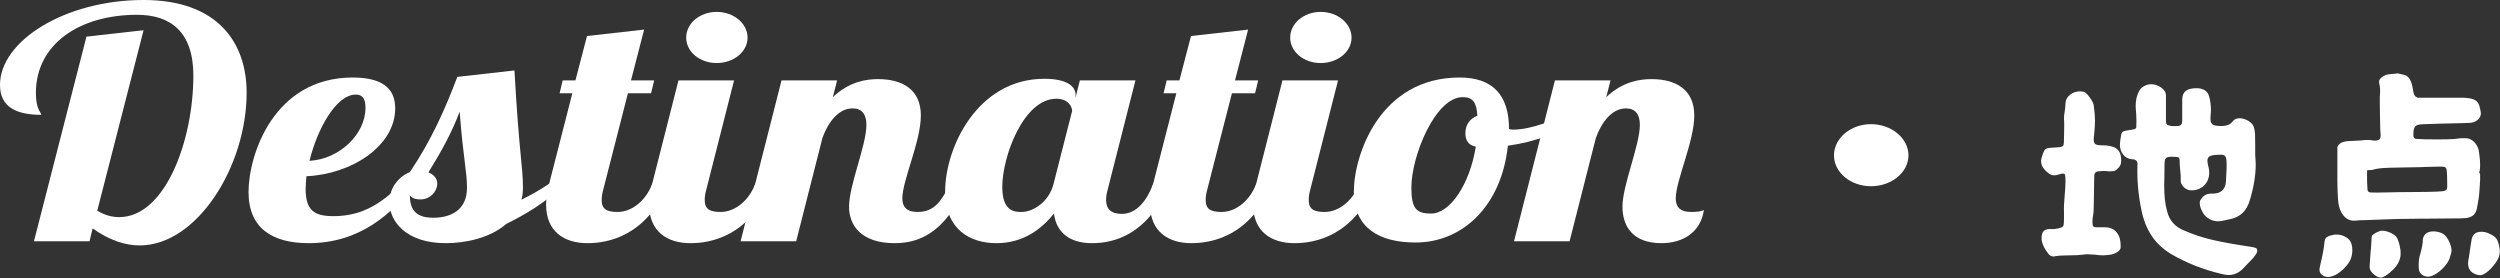
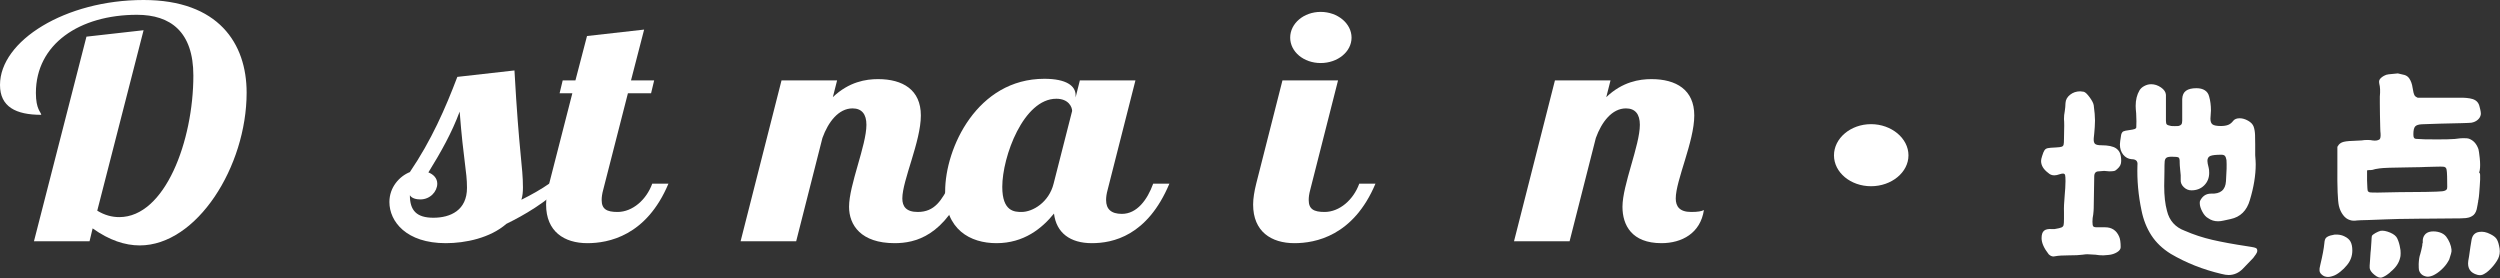
<svg xmlns="http://www.w3.org/2000/svg" version="1.1" id="Layer_1" x="0px" y="0px" width="260.4px" height="29px" viewBox="0 0 260.4 29" enable-background="new 0 0 260.4 29" xml:space="preserve">
  <rect x="0" y="0" width="260.4" height="29" fill="#333333" stroke="none" />
  <g>
    <path fill="#FFFFFF" d="M14.955,3.148L10.13,21.944c0.764,0.469,1.528,0.67,2.292,0.67c4.784,0,7.719-7.973,7.719-14.741   c0-4.557-2.372-6.332-5.869-6.332c-5.99,0-10.533,3.048-10.533,8.141c0,1.709,0.523,1.977,0.563,2.278   C1.648,11.96,0,11.122,0,8.845C0,4.254,6.794,0,14.955,0c7.799,0,10.734,4.522,10.734,9.648c0,7.706-5.186,15.915-11.136,15.915   c-1.528,0-3.176-0.537-4.905-1.775l-0.321,1.34H3.538L9.005,3.818L14.955,3.148z" />
-     <path fill="#FFFFFF" d="M34.733,22.514c3.176,0,5.105-1.475,7.115-3.385h1.367c-2.292,3.082-5.709,6.199-11.056,6.199   c-3.779,0-6.271-1.541-6.271-5.328c0-3.854,2.613-11.926,10.854-11.926c3.578,0,4.422,1.54,4.422,3.216   c0,3.853-4.422,6.835-9.247,7.07c-0.04,0.469-0.08,0.938-0.08,1.34C31.838,21.977,32.803,22.514,34.733,22.514z M37.064,9.85   c-2.051,0-4.021,3.585-4.825,6.901c3.096-0.168,5.83-2.747,5.83-5.528C38.069,10.386,37.828,9.85,37.064,9.85z" />
    <path fill="#FFFFFF" d="M58.893,19.129c-2.091,2.01-4.302,3.283-6.151,4.188c-1.688,1.475-4.261,2.012-6.312,2.012   c-4.101,0-5.87-2.246-5.87-4.289c0-1.541,1.045-2.68,2.131-3.115c2.251-3.318,3.698-6.634,4.945-9.917l5.95-0.67   c0.482,8.677,0.884,9.984,0.884,12.195c0,0.469-0.04,0.871-0.161,1.273c1.085-0.537,2.131-1.139,2.895-1.676H58.893z    M43.777,20.772c-0.402,0-0.884-0.102-1.085-0.436c0,1.574,0.684,2.344,2.452,2.344c1.769,0,3.498-0.77,3.498-3.115   c0-1.742-0.362-2.781-0.764-7.94c-0.804,2.178-1.93,4.188-3.256,6.333c0.522,0.201,0.925,0.604,0.925,1.172   C45.546,19.934,44.822,20.772,43.777,20.772z" />
    <path fill="#FFFFFF" d="M67.092,3.082l-1.367,5.293h2.412l-0.321,1.341h-2.412l-2.573,10.05c-0.121,0.436-0.161,0.771-0.161,1.072   c0,0.938,0.522,1.24,1.648,1.24c1.568,0,3.016-1.273,3.619-2.949h1.688c-2.291,5.461-6.271,6.199-8.442,6.199   c-2.412,0-4.302-1.207-4.302-4.021c0-0.637,0.121-1.373,0.322-2.178l2.412-9.414h-1.327l0.322-1.341h1.327l1.206-4.623   L67.092,3.082z" />
-     <path fill="#FFFFFF" d="M76.459,8.375l-2.895,11.391c-0.121,0.436-0.161,0.771-0.161,1.072c0,0.938,0.522,1.24,1.648,1.24   c1.568,0,3.015-1.273,3.618-2.949h1.688c-2.292,5.461-6.271,6.199-8.442,6.199c-2.412,0-4.301-1.207-4.301-4.021   c0-0.637,0.121-1.373,0.321-2.178L70.67,8.375H76.459z M74.65,1.239c1.769,0,3.216,1.206,3.216,2.68   c0,1.475-1.447,2.647-3.216,2.647c-1.769,0-3.176-1.173-3.176-2.647C71.474,2.445,72.881,1.239,74.65,1.239z" />
    <path fill="#FFFFFF" d="M88.8,11.29c-1.447,0-2.533,1.407-3.136,3.082l-2.733,10.755h-5.79l4.262-16.752h5.789l-0.442,1.742   c1.688-1.608,3.457-1.876,4.704-1.876c2.573,0,4.462,1.105,4.462,3.786c0,2.714-1.93,6.768-1.93,8.643   c0,0.838,0.402,1.408,1.608,1.408c1.769,0,2.493-1.207,3.377-2.949h1.688c-2.251,5.494-5.347,6.199-7.478,6.199   c-3.498,0-4.744-1.877-4.744-3.787c0-2.277,1.809-6.399,1.809-8.542C90.248,11.894,89.765,11.29,88.8,11.29z" />
    <path fill="#FFFFFF" d="M118.267,8.375l-2.895,11.391c-0.121,0.436-0.161,0.771-0.161,1.072c0,0.938,0.522,1.439,1.648,1.439   c1.568,0,2.653-1.473,3.257-3.148h1.688c-2.292,5.461-5.909,6.199-8.08,6.199c-2.251,0-3.699-1.072-3.94-3.084   c-1.246,1.543-3.136,3.084-5.99,3.084c-2.733,0-5.347-1.408-5.347-5.395c0-4.523,3.337-11.726,10.332-11.726   c2.292,0,3.257,0.736,3.257,1.708v0.234l0.442-1.775H118.267z M104.397,19.465c0,2.578,1.286,2.613,2.01,2.613   c1.166,0,2.854-1.006,3.337-2.949l1.93-7.572c0-0.401-0.362-1.272-1.648-1.272C106.608,10.285,104.397,16.315,104.397,19.465z" />
-     <path fill="#FFFFFF" d="M130.004,3.082l-1.367,5.293h2.413l-0.322,1.341h-2.412l-2.573,10.05c-0.121,0.436-0.161,0.771-0.161,1.072   c0,0.938,0.522,1.24,1.648,1.24c1.568,0,3.016-1.273,3.619-2.949h1.688c-2.291,5.461-6.271,6.199-8.442,6.199   c-2.412,0-4.302-1.207-4.302-4.021c0-0.637,0.121-1.373,0.322-2.178l2.412-9.414H121.2l0.322-1.341h1.327l1.206-4.623   L130.004,3.082z" />
    <path fill="#FFFFFF" d="M139.37,8.375l-2.895,11.391c-0.12,0.436-0.16,0.771-0.16,1.072c0,0.938,0.522,1.24,1.648,1.24   c1.567,0,3.015-1.273,3.618-2.949h1.688c-2.292,5.461-6.271,6.199-8.442,6.199c-2.412,0-4.302-1.207-4.302-4.021   c0-0.637,0.121-1.373,0.322-2.178l2.733-10.754H139.37z M137.562,1.239c1.769,0,3.216,1.206,3.216,2.68   c0,1.475-1.447,2.647-3.216,2.647c-1.77,0-3.176-1.173-3.176-2.647C134.386,2.445,135.792,1.239,137.562,1.239z" />
-     <path fill="#FFFFFF" d="M157.179,13.435c0.162,0.066,0.322,0.066,0.443,0.066c1.849,0,4.462-1.005,6.189-2.01l0.363,0.904   c-1.527,1.374-4.182,2.379-7.116,2.781c-0.644,6.197-4.663,10.083-9.608,10.083c-3.738,0-6.432-1.473-6.432-5.293   c0-3.854,2.733-11.893,11.016-11.893C155.491,8.074,157.179,9.916,157.179,13.435z M153.722,15.276   c-0.844-0.167-1.085-0.736-1.085-1.406c0-0.938,0.522-1.541,1.246-1.81c-0.081-1.407-0.483-1.943-1.528-1.943   c-2.854,0-5.346,6.131-5.346,9.415c0,2.211,0.522,2.713,2.05,2.713C151.028,22.245,153.079,19.231,153.722,15.276z" />
    <path fill="#FFFFFF" d="M169.359,11.29c-1.446,0-2.532,1.407-3.136,3.082l-2.734,10.755h-5.788l4.261-16.752h5.789l-0.441,1.742   c1.688-1.608,3.457-1.876,4.703-1.876c2.572,0,4.463,1.105,4.463,3.786c0,2.714-1.93,6.768-1.93,8.643   c0,0.838,0.402,1.408,1.607,1.408c0.684,0,1.086-0.068,1.326-0.201c-0.361,2.412-2.291,3.451-4.422,3.451   c-3.096,0-4.061-1.877-4.061-3.787c0-2.277,1.811-6.399,1.811-8.542C170.808,11.894,170.325,11.29,169.359,11.29z" />
    <path fill="#FFFFFF" d="M194.887,12.932c2.13,0,3.899,1.475,3.899,3.25c0,1.775-1.77,3.215-3.899,3.215   c-2.132,0-3.86-1.439-3.86-3.215C191.026,14.406,192.755,12.932,194.887,12.932z" />
    <path fill="#FFFFFF" d="M213.896,26.715c-0.177,0-0.345-0.076-0.503-0.23c-0.494-0.629-0.742-1.189-0.742-1.68   c0-0.369,0.084-0.627,0.252-0.771c0.168-0.146,0.445-0.205,0.834-0.174h0.266c0.371-0.061,0.613-0.119,0.729-0.172   c0.115-0.055,0.185-0.135,0.211-0.242c0.027-0.107,0.041-0.33,0.041-0.668v-0.715c-0.019-0.383,0.008-0.975,0.078-1.773   c0.018-0.23,0.036-0.463,0.054-0.701c0.017-0.238,0.026-0.48,0.026-0.727c0-0.307-0.014-0.514-0.04-0.621s-0.102-0.162-0.226-0.162   c-0.088,0-0.203,0.023-0.344,0.07c-0.211,0.076-0.396,0.115-0.556,0.115c-0.247,0-0.46-0.084-0.636-0.254   c-0.494-0.369-0.742-0.783-0.742-1.244c0-0.123,0.035-0.291,0.106-0.506c0.088-0.293,0.172-0.496,0.251-0.611   c0.08-0.115,0.194-0.187,0.345-0.218c0.149-0.031,0.419-0.054,0.808-0.069c0.318-0.015,0.529-0.042,0.637-0.08   c0.105-0.038,0.171-0.107,0.197-0.208c0.027-0.1,0.041-0.303,0.041-0.609l0.025-1.383c0-0.307-0.009-0.537-0.025-0.69   c0-0.276,0.025-0.538,0.078-0.783c0.018-0.153,0.036-0.3,0.054-0.438c0.017-0.138,0.026-0.284,0.026-0.438   c0.018-0.338,0.176-0.626,0.477-0.864c0.3-0.237,0.652-0.356,1.061-0.356c0.069,0,0.193,0.015,0.37,0.046   c0.159,0.046,0.361,0.238,0.609,0.576c0.247,0.337,0.388,0.613,0.423,0.829c0.089,0.66,0.133,1.189,0.133,1.589   c0,0.23-0.01,0.457-0.026,0.68c-0.018,0.223-0.035,0.441-0.053,0.656l-0.054,0.529c-0.018,0.276,0.027,0.465,0.133,0.564   s0.326,0.15,0.662,0.15c0.706,0,1.219,0.106,1.536,0.322c0.194,0.138,0.331,0.31,0.411,0.517c0.079,0.207,0.119,0.473,0.119,0.795   c0,0.17-0.031,0.318-0.094,0.449c-0.062,0.131-0.172,0.266-0.33,0.402c-0.106,0.107-0.217,0.174-0.331,0.197   c-0.115,0.023-0.278,0.033-0.49,0.033l-0.529-0.045c-0.089,0-0.274,0.016-0.558,0.045c-0.316,0-0.476,0.178-0.476,0.531   l-0.054,3.293c0,0.152-0.018,0.383-0.053,0.691c-0.053,0.23-0.079,0.475-0.079,0.736c0,0.246,0.026,0.402,0.079,0.473   c0.053,0.068,0.176,0.104,0.371,0.104h0.874c0.688,0,1.175,0.322,1.456,0.967c0.107,0.23,0.16,0.6,0.16,1.105   c0,0.199-0.129,0.375-0.385,0.529s-0.543,0.246-0.861,0.277c-0.246,0.029-0.432,0.045-0.556,0.045   c-0.282,0-0.556-0.021-0.821-0.068c-0.389-0.031-0.672-0.047-0.848-0.047c-0.123,0-0.291,0.016-0.503,0.047   c-0.317,0.047-0.794,0.068-1.431,0.068c-0.635,0-1.111,0.031-1.43,0.094L213.896,26.715z M226.106,26.44   c-0.865-0.537-1.541-1.184-2.025-1.936c-0.486-0.752-0.826-1.611-1.02-2.578c-0.336-1.598-0.477-3.172-0.425-4.723   c0.054-0.414-0.149-0.621-0.608-0.621c-0.354-0.031-0.645-0.188-0.875-0.473c-0.229-0.283-0.344-0.641-0.344-1.071   c0-0.138,0.044-0.476,0.133-1.014c0.053-0.184,0.133-0.299,0.238-0.345c0.105-0.047,0.281-0.085,0.529-0.115   c0.336-0.046,0.553-0.089,0.648-0.127c0.098-0.038,0.15-0.096,0.159-0.173s0.014-0.291,0.014-0.645l-0.026-0.807   c-0.035-0.337-0.053-0.599-0.053-0.782c0-0.63,0.133-1.167,0.396-1.612c0.106-0.185,0.274-0.338,0.504-0.461   c0.229-0.123,0.468-0.185,0.715-0.185c0.354,0,0.692,0.111,1.02,0.334c0.326,0.223,0.499,0.48,0.518,0.771v2.695   c0,0.199,0.029,0.33,0.092,0.392c0.062,0.061,0.217,0.114,0.463,0.161c0.248,0.015,0.494,0.015,0.742,0   c0.141-0.031,0.242-0.085,0.305-0.161c0.062-0.077,0.093-0.208,0.093-0.392v-2.258c0.017-0.399,0.149-0.687,0.397-0.863   c0.246-0.177,0.609-0.265,1.086-0.265c0.353,0,0.644,0.072,0.873,0.219c0.23,0.146,0.38,0.364,0.451,0.656   c0.123,0.43,0.186,0.913,0.186,1.451l-0.054,0.852c0,0.292,0.075,0.492,0.226,0.6c0.15,0.106,0.438,0.161,0.861,0.161   c0.299,0,0.551-0.039,0.754-0.115c0.203-0.077,0.385-0.223,0.543-0.438c0.142-0.17,0.362-0.254,0.662-0.254   c0.282,0,0.574,0.084,0.875,0.254c0.299,0.169,0.494,0.376,0.582,0.621c0.088,0.262,0.137,0.557,0.146,0.887   c0.009,0.331,0.014,0.648,0.014,0.956v1.129c0.035,0.43,0.054,0.744,0.054,0.943c0,1.152-0.205,2.395-0.609,3.73   c-0.318,1.105-0.99,1.766-2.014,1.98c-0.23,0.047-0.459,0.098-0.688,0.15c-0.229,0.055-0.433,0.08-0.609,0.08   c-0.389,0-0.733-0.107-1.032-0.322c-0.23-0.123-0.434-0.348-0.609-0.68c-0.177-0.33-0.266-0.625-0.266-0.887   c0-0.105,0.009-0.184,0.027-0.229c0.246-0.508,0.625-0.762,1.139-0.762c0.988,0.047,1.51-0.383,1.563-1.289   c0.07-0.982,0.088-1.719,0.053-2.211c-0.035-0.199-0.088-0.342-0.159-0.426c-0.07-0.084-0.194-0.127-0.37-0.127   c-0.566,0-0.95,0.043-1.152,0.127c-0.203,0.084-0.305,0.256-0.305,0.518c0,0.139,0.043,0.377,0.133,0.715   c0.035,0.123,0.053,0.299,0.053,0.529c0,0.521-0.173,0.955-0.518,1.301c-0.344,0.346-0.789,0.52-1.336,0.52   c-0.301,0-0.566-0.113-0.795-0.334c-0.23-0.223-0.336-0.473-0.318-0.75c0.018-0.307,0-0.652-0.053-1.035   c-0.035-0.338-0.053-0.592-0.053-0.76v-0.139c0-0.215-0.04-0.35-0.119-0.404c-0.08-0.053-0.314-0.08-0.702-0.08   c-0.282,0-0.473,0.039-0.569,0.115c-0.098,0.076-0.154,0.199-0.173,0.369c-0.018,0.168-0.026,0.529-0.026,1.082l-0.025,1.475   c0,1.027,0.096,1.896,0.291,2.602c0.247,1.014,0.864,1.705,1.854,2.072c0.918,0.4,1.876,0.715,2.874,0.945   c0.997,0.23,2.212,0.453,3.642,0.668c0.07,0.016,0.212,0.037,0.424,0.068s0.365,0.07,0.463,0.115   c0.098,0.047,0.146,0.139,0.146,0.277c0,0.121-0.049,0.248-0.146,0.379s-0.189,0.258-0.277,0.381l-1.086,1.129   c-0.424,0.43-0.919,0.645-1.482,0.645c-0.195,0-0.442-0.039-0.742-0.115C229.452,28.075,227.696,27.375,226.106,26.44z" />
    <path fill="#FFFFFF" d="M243.481,24.436c0.266,0.016,0.503,0.076,0.716,0.184c0.3,0.139,0.511,0.322,0.635,0.553   s0.186,0.537,0.186,0.922c0,0.568-0.186,1.074-0.556,1.52c-0.195,0.246-0.433,0.48-0.715,0.703   c-0.283,0.223-0.53,0.363-0.742,0.426c-0.266,0.092-0.486,0.123-0.662,0.092c-0.141-0.016-0.266-0.057-0.37-0.127   c-0.106-0.068-0.195-0.148-0.267-0.24c-0.07-0.094-0.104-0.193-0.104-0.301c-0.018-0.107,0.009-0.299,0.079-0.576   c0.229-0.951,0.371-1.703,0.424-2.256c0.018-0.277,0.079-0.469,0.186-0.576c0.158-0.139,0.379-0.23,0.662-0.275   c0.017,0,0.088-0.016,0.211-0.047C243.199,24.436,243.306,24.436,243.481,24.436z M249.759,7.646c0,0,0.229,0.054,0.688,0.161   c0.213,0.061,0.381,0.184,0.505,0.368c0.176,0.261,0.29,0.584,0.344,0.968c0.054,0.383,0.124,0.652,0.212,0.806   c0.054,0.077,0.115,0.13,0.186,0.161l0.133,0.069h1.801c1.271,0,2.092,0,2.463,0c0.617-0.016,1.104,0.03,1.457,0.138   c0.389,0.123,0.626,0.377,0.715,0.761c0.123,0.445,0.168,0.736,0.133,0.875c-0.037,0.199-0.142,0.376-0.318,0.529   c-0.176,0.153-0.396,0.254-0.661,0.3c-0.106,0.015-0.452,0.031-1.034,0.046c-1.606,0.031-2.975,0.069-4.105,0.115   c-0.353,0.015-0.592,0.092-0.714,0.23c-0.124,0.138-0.186,0.406-0.186,0.806c0,0.185,0.017,0.3,0.052,0.346   c0.035,0.077,0.103,0.123,0.199,0.139c0.097,0.015,0.41,0.03,0.94,0.046c1.942,0.03,3.142,0,3.602-0.093   c0.089-0.015,0.257-0.022,0.505-0.022c0.229,0,0.387,0.015,0.475,0.046c0.478,0.169,0.813,0.537,1.008,1.105   c0.034,0.123,0.079,0.43,0.133,0.922c0.053,0.537,0.053,0.959,0,1.266c-0.018,0.063-0.031,0.113-0.04,0.15   c-0.009,0.039-0.014,0.068-0.014,0.092s0.005,0.039,0.014,0.047s0.022,0.012,0.04,0.012s0.029,0.061,0.039,0.184   c0.008,0.123,0.008,0.287,0,0.496c-0.01,0.207-0.021,0.43-0.039,0.668s-0.036,0.482-0.054,0.736s-0.045,0.48-0.079,0.68   c-0.018,0.031-0.027,0.068-0.027,0.115c0,0.045-0.004,0.088-0.012,0.127c-0.01,0.037-0.02,0.072-0.027,0.104   c-0.01,0.029-0.014,0.068-0.014,0.115c-0.018,0.061-0.035,0.152-0.053,0.275c-0.053,0.385-0.176,0.668-0.37,0.852   c-0.142,0.123-0.319,0.217-0.53,0.277h-0.027c-0.141,0.047-0.414,0.072-0.82,0.08s-1.748,0.02-4.025,0.035   c-0.106,0-0.195,0-0.266,0c-1.748,0.016-2.896,0.037-3.443,0.068c-0.847,0.031-1.465,0.055-1.854,0.07   c-0.653,0.014-1.051,0.029-1.191,0.045c-0.283,0.047-0.531,0.031-0.742-0.045c-0.264-0.078-0.498-0.25-0.701-0.52   c-0.203-0.268-0.35-0.586-0.438-0.955c-0.123-0.553-0.176-1.904-0.158-4.053v-2.097l0.078-0.114   c0.071-0.139,0.203-0.254,0.398-0.346c0.211-0.093,0.6-0.146,1.164-0.161c0.477-0.016,0.777-0.031,0.9-0.046   c0.16-0.031,0.354-0.047,0.584-0.047c0.229,0,0.404,0.016,0.529,0.047c0.299,0.046,0.538,0.015,0.715-0.093   c0.107-0.061,0.15-0.261,0.133-0.599c-0.018-0.107-0.031-0.356-0.039-0.748c-0.01-0.392-0.018-0.803-0.027-1.232   c-0.009-0.43-0.013-0.833-0.013-1.209c0-0.377,0-0.603,0-0.68c0.054-0.568,0.034-1.014-0.054-1.336   c-0.035-0.153-0.035-0.276,0-0.368c0.054-0.153,0.212-0.308,0.478-0.461c0.158-0.092,0.325-0.146,0.503-0.161   C249.44,7.677,249.759,7.646,249.759,7.646z M254.499,17.366c-0.07-0.016-0.379-0.016-0.926,0s-0.849,0.023-0.9,0.023   c-0.053,0.014-0.68,0.029-1.881,0.045c-1.572,0.016-2.548,0.051-2.927,0.104c-0.38,0.055-0.596,0.096-0.649,0.127   c-0.018,0.016-0.105,0.031-0.264,0.047c-0.178,0-0.292,0.008-0.346,0.021l-0.053,0.023v1.037c0.018,0.676,0.044,1.045,0.079,1.105   c0.054,0.076,0.124,0.123,0.213,0.139c0.089,0.014,0.361,0.021,0.82,0.021c0.688-0.014,1.439-0.029,2.252-0.045   c1.095-0.016,2.004-0.023,2.728-0.023c0.919-0.016,1.501-0.039,1.749-0.068c0.247-0.031,0.405-0.107,0.476-0.23   c0.035-0.063,0.044-0.314,0.027-0.76c0-0.83-0.035-1.299-0.106-1.406c-0.035-0.061-0.079-0.1-0.132-0.115   C254.624,17.381,254.57,17.366,254.499,17.366z M248.964,24.229c0.389,0.168,0.637,0.375,0.742,0.621   c0.141,0.307,0.238,0.637,0.291,0.99c0.035,0.123,0.053,0.301,0.053,0.529c0,0.23-0.018,0.393-0.053,0.484   c-0.124,0.537-0.449,1.021-0.98,1.451c-0.018,0.031-0.057,0.068-0.118,0.115c-0.063,0.047-0.103,0.076-0.12,0.092   c-0.229,0.184-0.459,0.314-0.688,0.393c-0.212,0.061-0.469-0.031-0.768-0.277c-0.267-0.215-0.424-0.422-0.478-0.621   c-0.036-0.109-0.027-0.445,0.026-1.014c0.035-0.6,0.063-0.938,0.08-1.014c0.016-0.123,0.033-0.377,0.052-0.76   c0.018-0.385,0.035-0.6,0.053-0.645c0.054-0.092,0.177-0.193,0.371-0.301s0.37-0.184,0.53-0.23   C248.222,23.999,248.558,24.059,248.964,24.229z M254.129,24.206c0.282,0.092,0.503,0.238,0.662,0.438   c0.142,0.184,0.265,0.4,0.371,0.645c0.106,0.262,0.167,0.492,0.185,0.691c0.019,0.139,0,0.291-0.053,0.461   c-0.105,0.338-0.168,0.537-0.186,0.598c-0.018,0.016-0.061,0.094-0.132,0.23c-0.159,0.277-0.384,0.549-0.675,0.818   c-0.291,0.268-0.588,0.473-0.887,0.609c-0.267,0.107-0.487,0.146-0.663,0.115c-0.424-0.076-0.688-0.307-0.794-0.689   c-0.019-0.109-0.027-0.316-0.027-0.623c0.018-0.445,0.07-0.783,0.158-1.014c0.071-0.246,0.143-0.545,0.213-0.896   c0-0.047,0.004-0.105,0.013-0.174s0.022-0.111,0.04-0.127c0-0.076,0-0.154,0-0.23c0-0.184,0.053-0.359,0.158-0.529   c0.143-0.23,0.38-0.369,0.717-0.414C253.547,24.083,253.847,24.114,254.129,24.206z M259.399,24.389   c0.283,0.139,0.486,0.289,0.609,0.449c0.123,0.162,0.221,0.41,0.292,0.75c0.104,0.414,0.104,0.781,0,1.105   c-0.036,0.137-0.112,0.299-0.226,0.482c-0.115,0.186-0.243,0.361-0.384,0.529c-0.142,0.17-0.292,0.326-0.451,0.473   c-0.157,0.146-0.308,0.258-0.45,0.334c-0.229,0.154-0.477,0.191-0.741,0.115c-0.741-0.199-1.06-0.684-0.954-1.451   c0.035-0.215,0.063-0.369,0.08-0.461c0.105-0.768,0.193-1.352,0.266-1.75c0.088-0.475,0.353-0.744,0.794-0.807   C258.604,24.098,258.993,24.174,259.399,24.389z" />
  </g>
</svg>